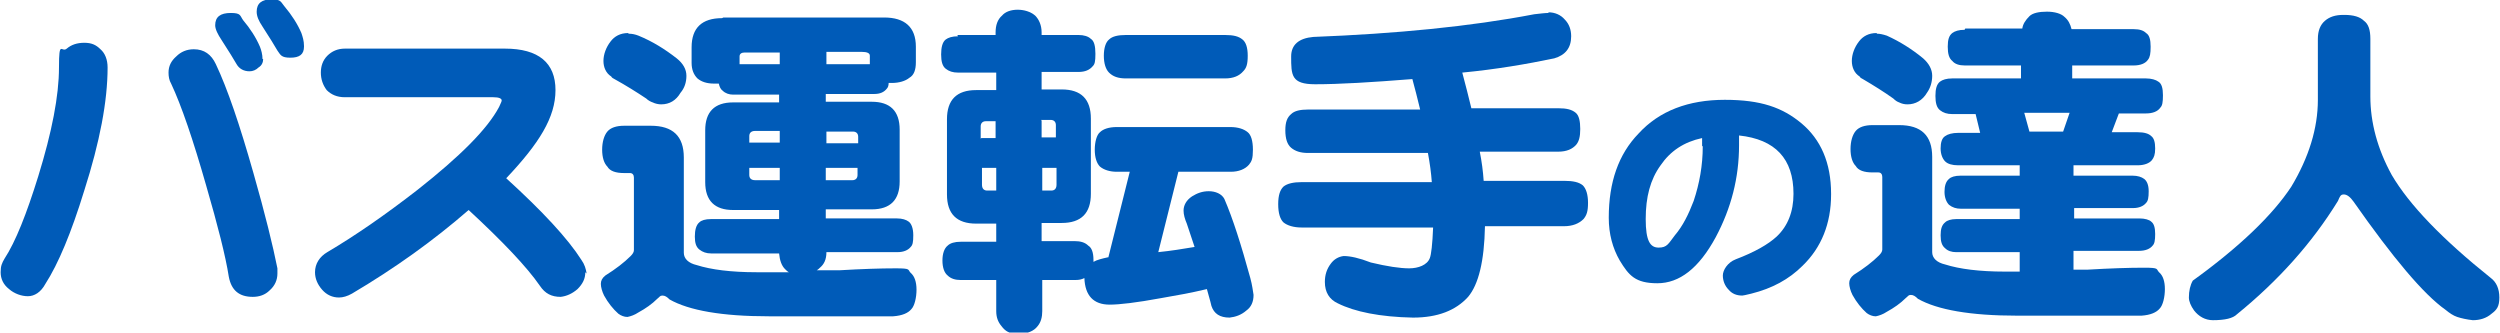
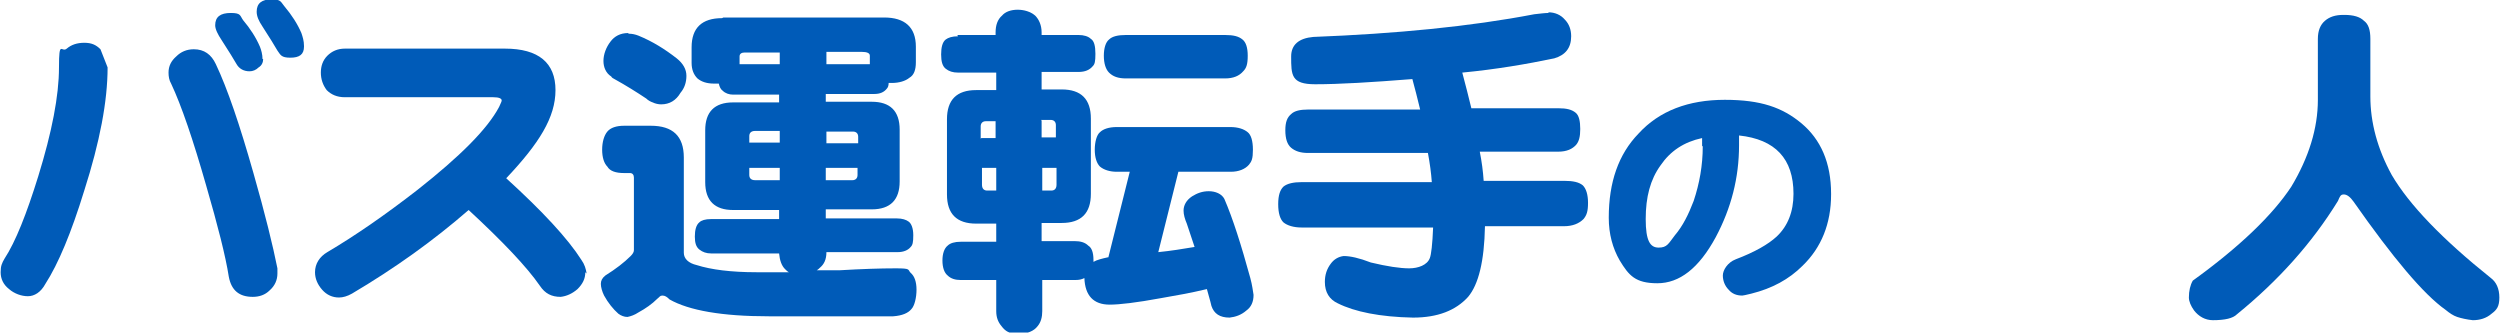
<svg xmlns="http://www.w3.org/2000/svg" version="1.1" viewBox="0 0 385.7 51.3">
  <g>
    <g id="_レイヤー_1" data-name="レイヤー_1">
      <g>
-         <path d="M16.6,10.4c0,5.2-1.2,11.5-3.6,19-2,6.5-4,11.3-6,14.4-.7,1.3-1.7,1.9-2.7,1.9s-2.1-.4-2.9-1.1c-.9-.7-1.3-1.6-1.3-2.6s.2-1.4.6-2.1c1.7-2.6,3.4-6.9,5.2-12.7,2.1-6.8,3.2-12.4,3.2-16.8s.4-2.2,1.2-2.9c.7-.6,1.6-.9,2.7-.9s1.8.3,2.5,1c.7.6,1.1,1.6,1.1,2.8ZM42.8,41.3c0,.2,0,.5,0,.9,0,1-.4,1.9-1.2,2.6-.7.7-1.6,1-2.6,1-2.1,0-3.3-1-3.7-3.1-.5-3.2-1.7-7.9-3.5-14.1-2-7-3.8-12.3-5.4-15.7-.3-.5-.4-1.1-.4-1.7,0-1,.4-1.8,1.2-2.5.7-.7,1.6-1.1,2.7-1.1,1.6,0,2.7.8,3.4,2.3,1.8,3.8,3.7,9.4,5.8,16.8,1.8,6.3,3,11.2,3.7,14.7ZM40.6,9.1c0,.5-.2,1-.7,1.3-.4.4-.9.6-1.4.6-.9,0-1.6-.4-2-1.1-.4-.7-1.2-2-2.3-3.7-.6-.9-1-1.7-1-2.3,0-1.3.8-1.9,2.4-1.9s1.4.4,1.9,1.1c1.1,1.3,2,2.7,2.6,4.1.2.5.4,1.2.4,1.9ZM46.9,7.2c0,1.2-.7,1.7-2.1,1.7s-1.5-.4-2-1.1c-.4-.7-1.2-2-2.3-3.7-.6-.9-.9-1.6-.9-2.3,0-1.3.8-1.9,2.3-1.9s1.4.4,2,1.1c1.1,1.3,2,2.7,2.6,4.1.2.6.4,1.2.4,2Z" fill="#005bb8" />
+         <path d="M16.6,10.4c0,5.2-1.2,11.5-3.6,19-2,6.5-4,11.3-6,14.4-.7,1.3-1.7,1.9-2.7,1.9s-2.1-.4-2.9-1.1c-.9-.7-1.3-1.6-1.3-2.6s.2-1.4.6-2.1c1.7-2.6,3.4-6.9,5.2-12.7,2.1-6.8,3.2-12.4,3.2-16.8s.4-2.2,1.2-2.9c.7-.6,1.6-.9,2.7-.9s1.8.3,2.5,1ZM42.8,41.3c0,.2,0,.5,0,.9,0,1-.4,1.9-1.2,2.6-.7.7-1.6,1-2.6,1-2.1,0-3.3-1-3.7-3.1-.5-3.2-1.7-7.9-3.5-14.1-2-7-3.8-12.3-5.4-15.7-.3-.5-.4-1.1-.4-1.7,0-1,.4-1.8,1.2-2.5.7-.7,1.6-1.1,2.7-1.1,1.6,0,2.7.8,3.4,2.3,1.8,3.8,3.7,9.4,5.8,16.8,1.8,6.3,3,11.2,3.7,14.7ZM40.6,9.1c0,.5-.2,1-.7,1.3-.4.4-.9.6-1.4.6-.9,0-1.6-.4-2-1.1-.4-.7-1.2-2-2.3-3.7-.6-.9-1-1.7-1-2.3,0-1.3.8-1.9,2.4-1.9s1.4.4,1.9,1.1c1.1,1.3,2,2.7,2.6,4.1.2.5.4,1.2.4,1.9ZM46.9,7.2c0,1.2-.7,1.7-2.1,1.7s-1.5-.4-2-1.1c-.4-.7-1.2-2-2.3-3.7-.6-.9-.9-1.6-.9-2.3,0-1.3.8-1.9,2.3-1.9s1.4.4,2,1.1c1.1,1.3,2,2.7,2.6,4.1.2.6.4,1.2.4,2Z" fill="#005bb8" />
        <path d="M90.3,42c0,1-.4,1.8-1.2,2.6-.8.7-1.7,1.1-2.6,1.2-1.4,0-2.4-.5-3.2-1.7-2-2.9-5.7-6.8-11-11.7-5.4,4.7-11.4,9-18,12.9-.7.4-1.4.6-2,.6-1,0-1.9-.4-2.6-1.2-.7-.8-1.1-1.7-1.1-2.7,0-1.3.7-2.4,1.9-3.1,4.4-2.6,9-5.8,13.9-9.6,6.6-5.2,10.8-9.4,12.6-12.8.2-.5.4-.8.4-1,0-.3-.4-.5-1.3-.5h-22.9c-1.2,0-2.1-.4-2.8-1.1-.6-.8-.9-1.7-.9-2.7,0-1,.3-1.9,1-2.6.7-.7,1.6-1.1,2.7-1.1h24.7c5.2,0,7.8,2.2,7.8,6.4s-2.5,8.2-7.6,13.6c5.6,5.1,9.5,9.3,11.6,12.6.5.7.7,1.4.8,2.1Z" fill="#005bb8" />
        <path d="M111.6,2.7h24.8c3.2,0,4.9,1.5,4.9,4.5v2.4c0,1.2-.3,2-1,2.4-.6.5-1.6.8-2.7.8h-.5c0,.4-.1.7-.3.9-.4.5-1,.8-1.9.8h-7.5v1.2h7.1c2.8,0,4.3,1.4,4.3,4.3v8c0,2.8-1.4,4.3-4.3,4.3h-7.1v1.4h11c.8,0,1.4.2,1.8.5.4.3.7,1,.7,2.1s-.1,1.5-.4,1.8c-.4.5-1.1.8-2,.8h-11c0,1.2-.4,1.9-1,2.4-.1.1-.3.3-.5.4,1.2,0,2.3,0,3.5,0,3.4-.2,6.3-.3,8.7-.3s1.8.2,2.3.7c.6.5.9,1.4.9,2.6s-.3,2.5-.8,3c-.5.6-1.4,1-2.8,1.1h-19.2c-7.2,0-12.3-.9-15.3-2.6-.4-.4-.7-.6-1.1-.6s-.4.2-.8.5c-.8.8-1.8,1.5-2.9,2.1-.6.4-1.2.6-1.7.7-.5,0-1-.2-1.4-.5-.8-.7-1.6-1.7-2.2-2.8-.3-.6-.5-1.3-.5-1.8s.2-.9.7-1.3c1.6-1,2.9-2,3.9-3,.3-.3.5-.6.5-.9v-11.2c0-.4-.2-.7-.6-.7h-.9c-1.3,0-2.2-.3-2.6-1-.5-.5-.8-1.4-.8-2.6s.3-2.2.8-2.8c.5-.6,1.4-.9,2.6-.9h4.1c3.4,0,5.1,1.6,5.1,4.9v14.7c0,.9.7,1.6,2,1.9,2.2.7,5.3,1.1,9.2,1.1h5c-.2-.1-.4-.3-.6-.5-.5-.5-.8-1.3-.9-2.4h-10.5c-.7,0-1.3-.2-1.8-.6-.5-.4-.7-1-.7-2s.2-1.8.7-2.2c.3-.3.9-.5,1.8-.5h10.5v-1.4h-7.1c-2.8,0-4.3-1.4-4.3-4.3v-8c0-2.8,1.4-4.3,4.3-4.3h7.1v-1.2h-7.1c-.6,0-1.2-.2-1.6-.6-.3-.2-.5-.6-.6-1.1h-.7c-1.2,0-2-.3-2.6-.8-.6-.6-.9-1.4-.9-2.4v-2.4c0-3,1.6-4.5,4.7-4.5ZM97,5.2c.5,0,1,.1,1.5.3,2.2.9,4.1,2.1,5.9,3.5,1,.8,1.5,1.7,1.5,2.7s-.3,1.9-.9,2.6c-.7,1.2-1.7,1.8-3,1.8-.4,0-.9-.1-1.3-.3-.3-.1-.7-.3-1-.6-1.5-1-3.1-2-4.9-3-.2-.1-.4-.2-.5-.4-.8-.5-1.2-1.4-1.2-2.4s.4-2.1,1.1-3c.6-.8,1.5-1.3,2.7-1.3ZM114.1,9.9h6.2v-1.8h-5.4c-.5,0-.8.2-.8.6v1.3ZM115.6,22h4.7v-1.8h-3.8c-.6,0-.9.3-.9.8v1ZM120.3,27.8v-1.9h-4.7v1.1c0,.5.3.8.9.8h3.8ZM127.5,8.1v1.8h6.7v-1.3c0-.4-.4-.6-1.3-.6h-5.4ZM127.5,20.3v1.8h4.9v-1c0-.5-.3-.8-.8-.8h-4.1ZM131.5,27.8c.5,0,.8-.3.8-.8v-1.1h-4.9v1.9h4.1Z" fill="#005bb8" />
        <path d="M147.7,5.4h5.9v-.4c0-1.1.3-2,1-2.6.5-.6,1.4-.9,2.4-.9s2,.3,2.7.9c.6.6,1,1.5,1,2.6v.4h5.7c.8,0,1.5.2,1.9.6.5.3.7,1.1.7,2.3s-.1,1.6-.4,1.9c-.5.6-1.2.9-2.2.9h-5.7v2.7h3.1c3,0,4.5,1.5,4.5,4.5v11.6c0,3-1.5,4.5-4.5,4.5h-3.1v2.8h5.1c.9,0,1.6.2,2.1.7.5.3.8,1,.8,2.2v.3c.5-.3,1.3-.5,2.2-.7h.1l3.3-13.2h-2c-1.1,0-2-.3-2.6-.8-.5-.5-.8-1.4-.8-2.6s.3-2.3.8-2.7c.5-.5,1.4-.8,2.6-.8h17.5c1.2,0,2.1.3,2.7.8.5.4.8,1.3.8,2.7s-.2,1.8-.6,2.3c-.6.7-1.6,1.1-2.8,1.1h-8.1l-3.1,12.4c2-.2,3.8-.5,5.6-.8-.4-1.2-.8-2.4-1.2-3.6-.3-.7-.5-1.4-.5-2,0-.8.4-1.6,1.3-2.2.8-.5,1.6-.8,2.6-.8s2,.4,2.4,1.2c1.3,3,2.6,7.1,4,12.2.3,1.1.4,2,.5,2.6,0,1.1-.4,1.9-1.1,2.4-.8.7-1.7,1-2.6,1.1-1.5,0-2.4-.6-2.8-1.8-.2-.9-.5-1.8-.7-2.6-2.5.6-4.8,1-7.1,1.4-3.8.7-6.4,1-7.9,1-2.5,0-3.8-1.4-3.9-4.1-.4.2-.8.3-1.4.3h-5.1v4.8c0,.9-.2,1.7-.7,2.3-.6.8-1.6,1.2-3,1.2s-2-.4-2.6-1.2c-.5-.6-.8-1.3-.8-2.3v-4.8h-5.5c-.8,0-1.5-.2-2-.7-.5-.4-.8-1.2-.8-2.3s.3-1.9.8-2.3c.4-.4,1.1-.6,2-.6h5.5v-2.8h-3.1c-3,0-4.5-1.5-4.5-4.5v-11.6c0-3,1.5-4.5,4.5-4.5h3.1v-2.7h-5.9c-.8,0-1.4-.2-1.9-.6-.5-.4-.7-1.1-.7-2.2s.2-1.9.7-2.3c.4-.3,1-.5,1.9-.5ZM151.4,21.3h2.2v-2.6h-1.5c-.5,0-.8.3-.8.8v1.9ZM153.7,29.4v-3.5h-2.2v2.6c0,.6.3.9.8.9h1.5ZM160.7,18.6v2.6h2.2v-1.9c0-.5-.3-.8-.8-.8h-1.5ZM162.2,29.4c.5,0,.8-.3.8-.9v-2.6h-2.2v3.5h1.5ZM173.7,5.4h15.3c1.3,0,2.1.2,2.7.7.5.4.8,1.2.8,2.5s-.2,1.9-.7,2.4c-.6.7-1.5,1.1-2.8,1.1h-15.3c-1.2,0-2-.3-2.6-.9-.5-.5-.8-1.4-.8-2.6s.3-2.1.8-2.5c.5-.5,1.4-.7,2.6-.7Z" fill="#005bb8" />
        <path d="M238.9,1.9c1,0,1.9.4,2.5,1.1.7.7,1,1.6,1,2.6,0,1.8-.9,2.9-2.6,3.4-4.3.9-9,1.7-14.2,2.2.5,1.9,1,3.8,1.4,5.5h13.4c1.3,0,2.1.2,2.7.7.5.4.7,1.3.7,2.5s-.2,1.9-.6,2.4c-.6.7-1.5,1.1-2.8,1.1h-12.1c.3,1.5.5,3,.6,4.5h12.4c1.4,0,2.3.2,2.9.7.5.5.8,1.4.8,2.7s-.2,1.9-.7,2.5c-.7.7-1.7,1.1-3,1.1h-12.2c-.1,5.4-1,9-2.6,10.9-1.9,2.1-4.7,3.2-8.5,3.2-5.1-.1-9-.9-11.6-2.2-1.3-.6-2-1.7-2-3.3,0-1.1.3-2,.9-2.8.5-.7,1.2-1.1,2-1.2,1,0,2.4.3,4.2,1,2.5.6,4.5.9,5.9.9s2.8-.5,3.2-1.6c.2-.5.4-2.1.5-4.7h-20.3c-1.2,0-2.2-.3-2.8-.8-.5-.5-.8-1.4-.8-2.8s.3-2.2.8-2.7c.6-.5,1.6-.7,2.8-.7h20.1c-.1-1.4-.3-2.9-.6-4.5h-18.5c-1.2,0-2-.3-2.6-.8-.6-.5-.9-1.4-.9-2.7s.3-2,.9-2.5c.5-.5,1.4-.7,2.6-.7h17.3c-.4-1.7-.8-3.2-1.2-4.7-6.3.5-11.3.8-15,.8s-3.7-1.4-3.7-4.3c0-1.8,1.2-2.8,3.4-3,12.8-.5,24.2-1.6,34.1-3.5.9-.1,1.7-.2,2.2-.2Z" fill="#005bb8" />
        <path d="M282.5,30c0,4.5-1.5,8.2-4.4,11-2.1,2.1-4.7,3.5-7.9,4.3-.8.2-1.3.3-1.4.3-.9,0-1.6-.3-2.1-.9-.6-.6-.9-1.4-.9-2.2s.7-2,2-2.5c2.9-1.1,5-2.3,6.3-3.5,1.7-1.6,2.6-3.8,2.6-6.6,0-5.4-2.8-8.4-8.4-9,0,.5,0,1,0,1.5,0,5-1.2,9.7-3.6,14.2-2.6,4.8-5.6,7.1-9,7.1s-4.4-1.2-5.8-3.5c-1.1-1.9-1.7-4.1-1.7-6.6,0-5.5,1.5-9.8,4.6-13,3.2-3.5,7.7-5.2,13.3-5.2s8.9,1.2,11.8,3.6c3,2.5,4.6,6.1,4.6,10.9ZM262.6,22.5c0-.6,0-1,0-1.2-2.8.6-4.9,2-6.4,4.2-1.6,2.2-2.3,4.9-2.3,8.3s.7,4.4,2,4.4,1.5-.6,2.5-1.9c1.2-1.4,2.1-3.2,2.9-5.3.9-2.7,1.4-5.5,1.4-8.4Z" fill="#005bb8" />
-         <path d="M303.2,4.4h8.8c.1-.7.5-1.3,1.1-1.9.5-.5,1.5-.7,2.7-.7s2.2.3,2.7.8c.6.5.9,1.1,1.1,1.9h9.6c.9,0,1.5.2,1.9.6.5.3.7,1,.7,2.1s-.1,1.6-.4,2c-.4.6-1.2.9-2.2.9h-9.5v2h11.4c.8,0,1.5.2,1.9.5.5.3.7,1,.7,2.1s-.1,1.6-.4,1.9c-.4.6-1.2.9-2.2.9h-4.2l-1.1,2.9h4c1,0,1.7.2,2.1.6.4.3.6.9.6,1.9s-.2,1.4-.5,1.8c-.4.5-1.2.8-2.2.8h-9.9v1.6h9.1c.8,0,1.4.2,1.8.5.4.3.7.9.7,1.9s-.1,1.5-.4,1.8c-.4.5-1.1.8-2,.8h-9.1v1.6h10.1c.8,0,1.5.2,1.8.5.4.3.6.9.6,1.9s-.1,1.5-.4,1.8c-.4.5-1.1.8-2.1.8h-10.1v2.9c.7,0,1.5,0,2.2,0,3.4-.2,6.3-.3,8.7-.3s1.8.2,2.3.7c.6.5.9,1.4.9,2.6s-.3,2.5-.8,3c-.5.6-1.4,1-2.8,1.1h-19.2c-7.2,0-12.3-.9-15.3-2.6-.4-.4-.7-.6-1.1-.6s-.4.2-.8.5c-.8.8-1.8,1.5-2.9,2.1-.6.4-1.2.6-1.7.7-.5,0-1-.2-1.4-.5-.8-.7-1.6-1.7-2.2-2.8-.3-.6-.5-1.3-.5-1.8s.2-.9.7-1.3c1.6-1,2.9-2,3.9-3,.3-.3.5-.6.5-.9v-11.2c0-.4-.2-.7-.6-.7h-.9c-1.3,0-2.2-.3-2.6-1-.5-.5-.8-1.4-.8-2.6s.3-2.2.8-2.8c.5-.6,1.4-.9,2.6-.9h4.1c3.4,0,5.1,1.6,5.1,4.9v14.7c0,.9.7,1.6,2,1.9,2.2.7,5.3,1.1,9.2,1.1h2.3v-3h-9.8c-.7,0-1.3-.2-1.7-.6-.5-.4-.7-1-.7-2s.2-1.6.7-2c.3-.3.9-.5,1.7-.5h9.8v-1.6h-9.1c-.7,0-1.3-.2-1.8-.6-.4-.4-.7-1.1-.7-2s.2-1.6.7-2c.3-.3.9-.5,1.8-.5h9.1v-1.6h-9.5c-.9,0-1.6-.2-2-.6-.4-.4-.7-1.1-.7-2s.2-1.6.7-1.9c.4-.3,1.1-.5,2-.5h3.4l-.7-2.9h-3.6c-.8,0-1.4-.2-1.9-.6-.5-.4-.7-1.1-.7-2.2s.2-1.8.7-2.2c.4-.3,1-.5,1.9-.5h10.6v-2h-8.7c-.8,0-1.5-.2-1.9-.7-.5-.4-.7-1.1-.7-2.2s.2-1.7.7-2.1c.4-.3,1-.5,1.9-.5ZM289.6,5.2c.4,0,.9.1,1.5.3,2,.9,3.9,2.1,5.6,3.5.9.8,1.4,1.7,1.4,2.7s-.3,1.9-.8,2.6c-.7,1.2-1.8,1.8-3,1.8-.5,0-.9-.1-1.3-.3-.3-.1-.6-.3-.9-.6-1.4-1-3-2-4.7-3-.2-.1-.4-.2-.5-.4-.8-.5-1.2-1.4-1.2-2.4s.4-2.1,1.1-3c.6-.8,1.5-1.3,2.7-1.3ZM313.2,20.3h5.1l1-2.9h-7l.8,2.9Z" fill="#005bb8" />
        <path d="M361.7,2.3c1.4,0,2.4.3,3,.9.7.5,1,1.4,1,2.8v8.9c0,4,1.1,8.1,3.3,12.1,2.7,4.6,7.8,9.9,15.3,15.9.8.6,1.3,1.6,1.3,3s-.4,1.9-1.2,2.5c-.8.7-1.8,1-2.9,1-.9-.1-1.8-.3-2.4-.5-.6-.2-1.2-.6-1.8-1.1-3.4-2.4-8.1-8-14.2-16.7-.5-.7-1-1.1-1.5-1.1s-.6.3-.9,1c-4,6.5-9.2,12.3-15.6,17.5-.6.6-1.8.9-3.7.9-1.2,0-2.2-.6-2.9-1.5-.5-.7-.8-1.4-.8-2,0-1,.2-1.9.6-2.6,7.2-5.2,12.3-10.1,15.2-14.5,2.7-4.5,4.1-9,4.1-13.4V6c0-1.3.4-2.2,1.1-2.8.7-.6,1.6-.9,2.8-.9Z" fill="#005bb8" />
      </g>
    </g>
  </g>
</svg>